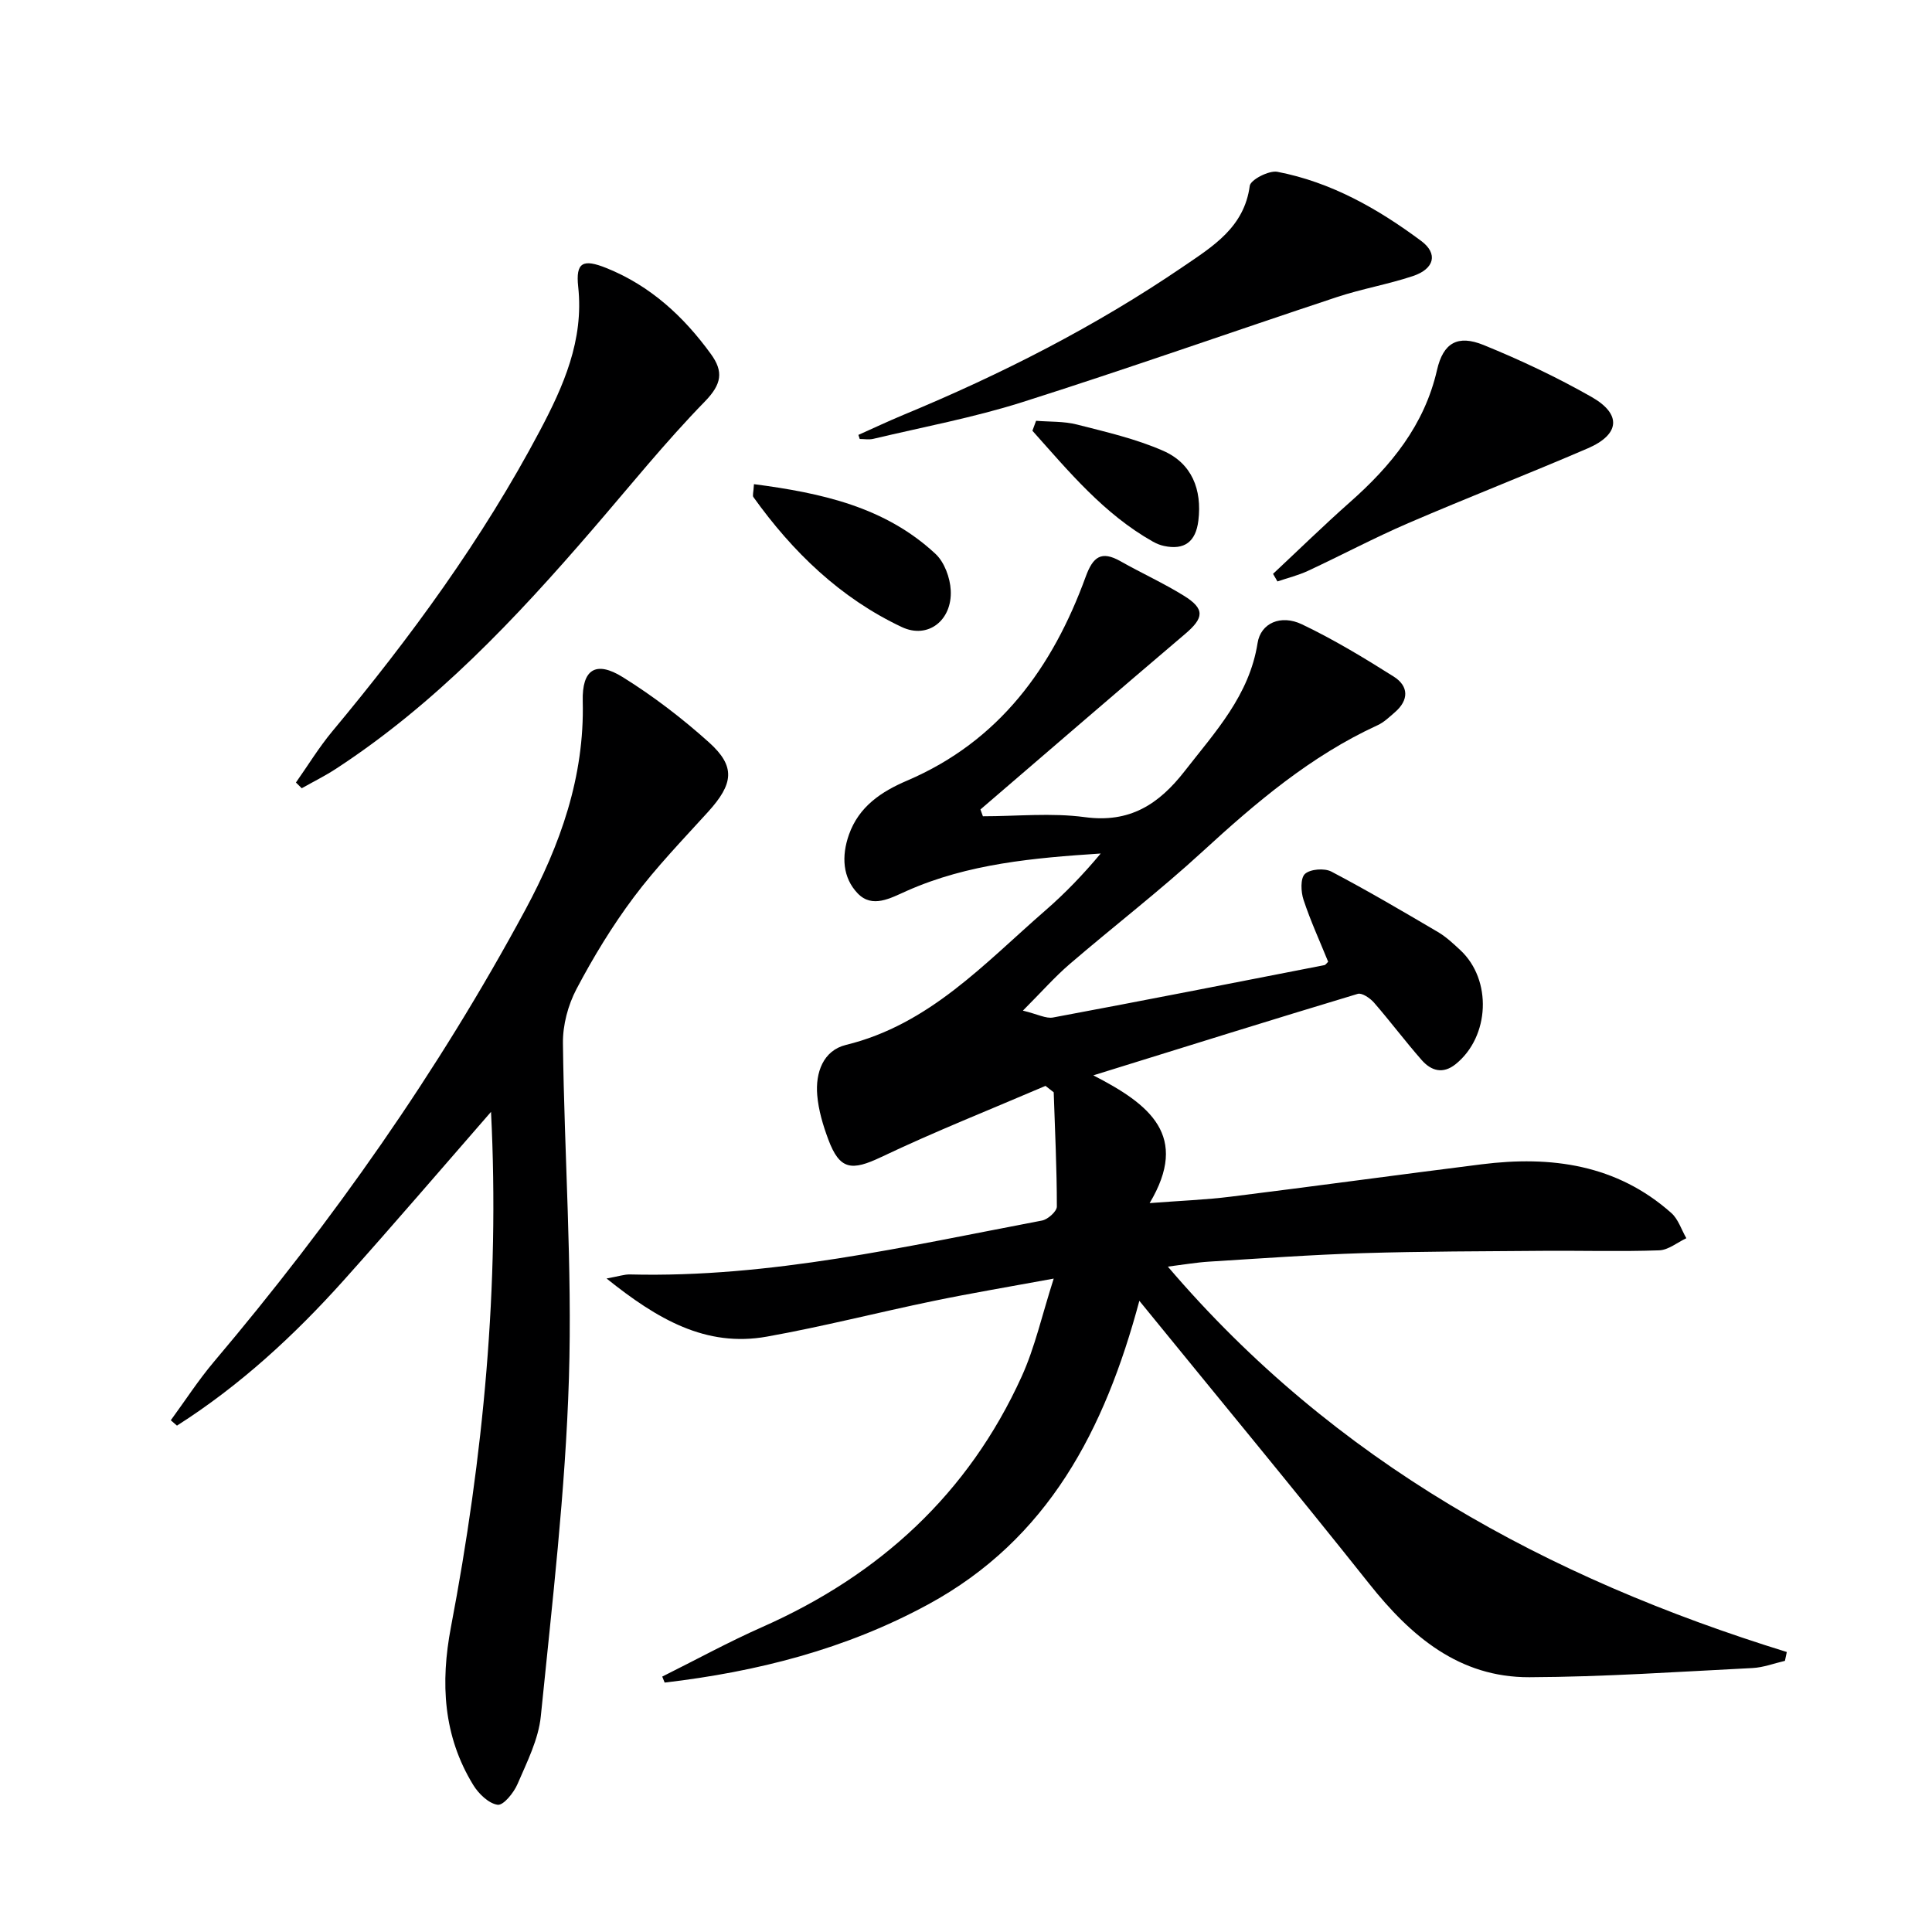
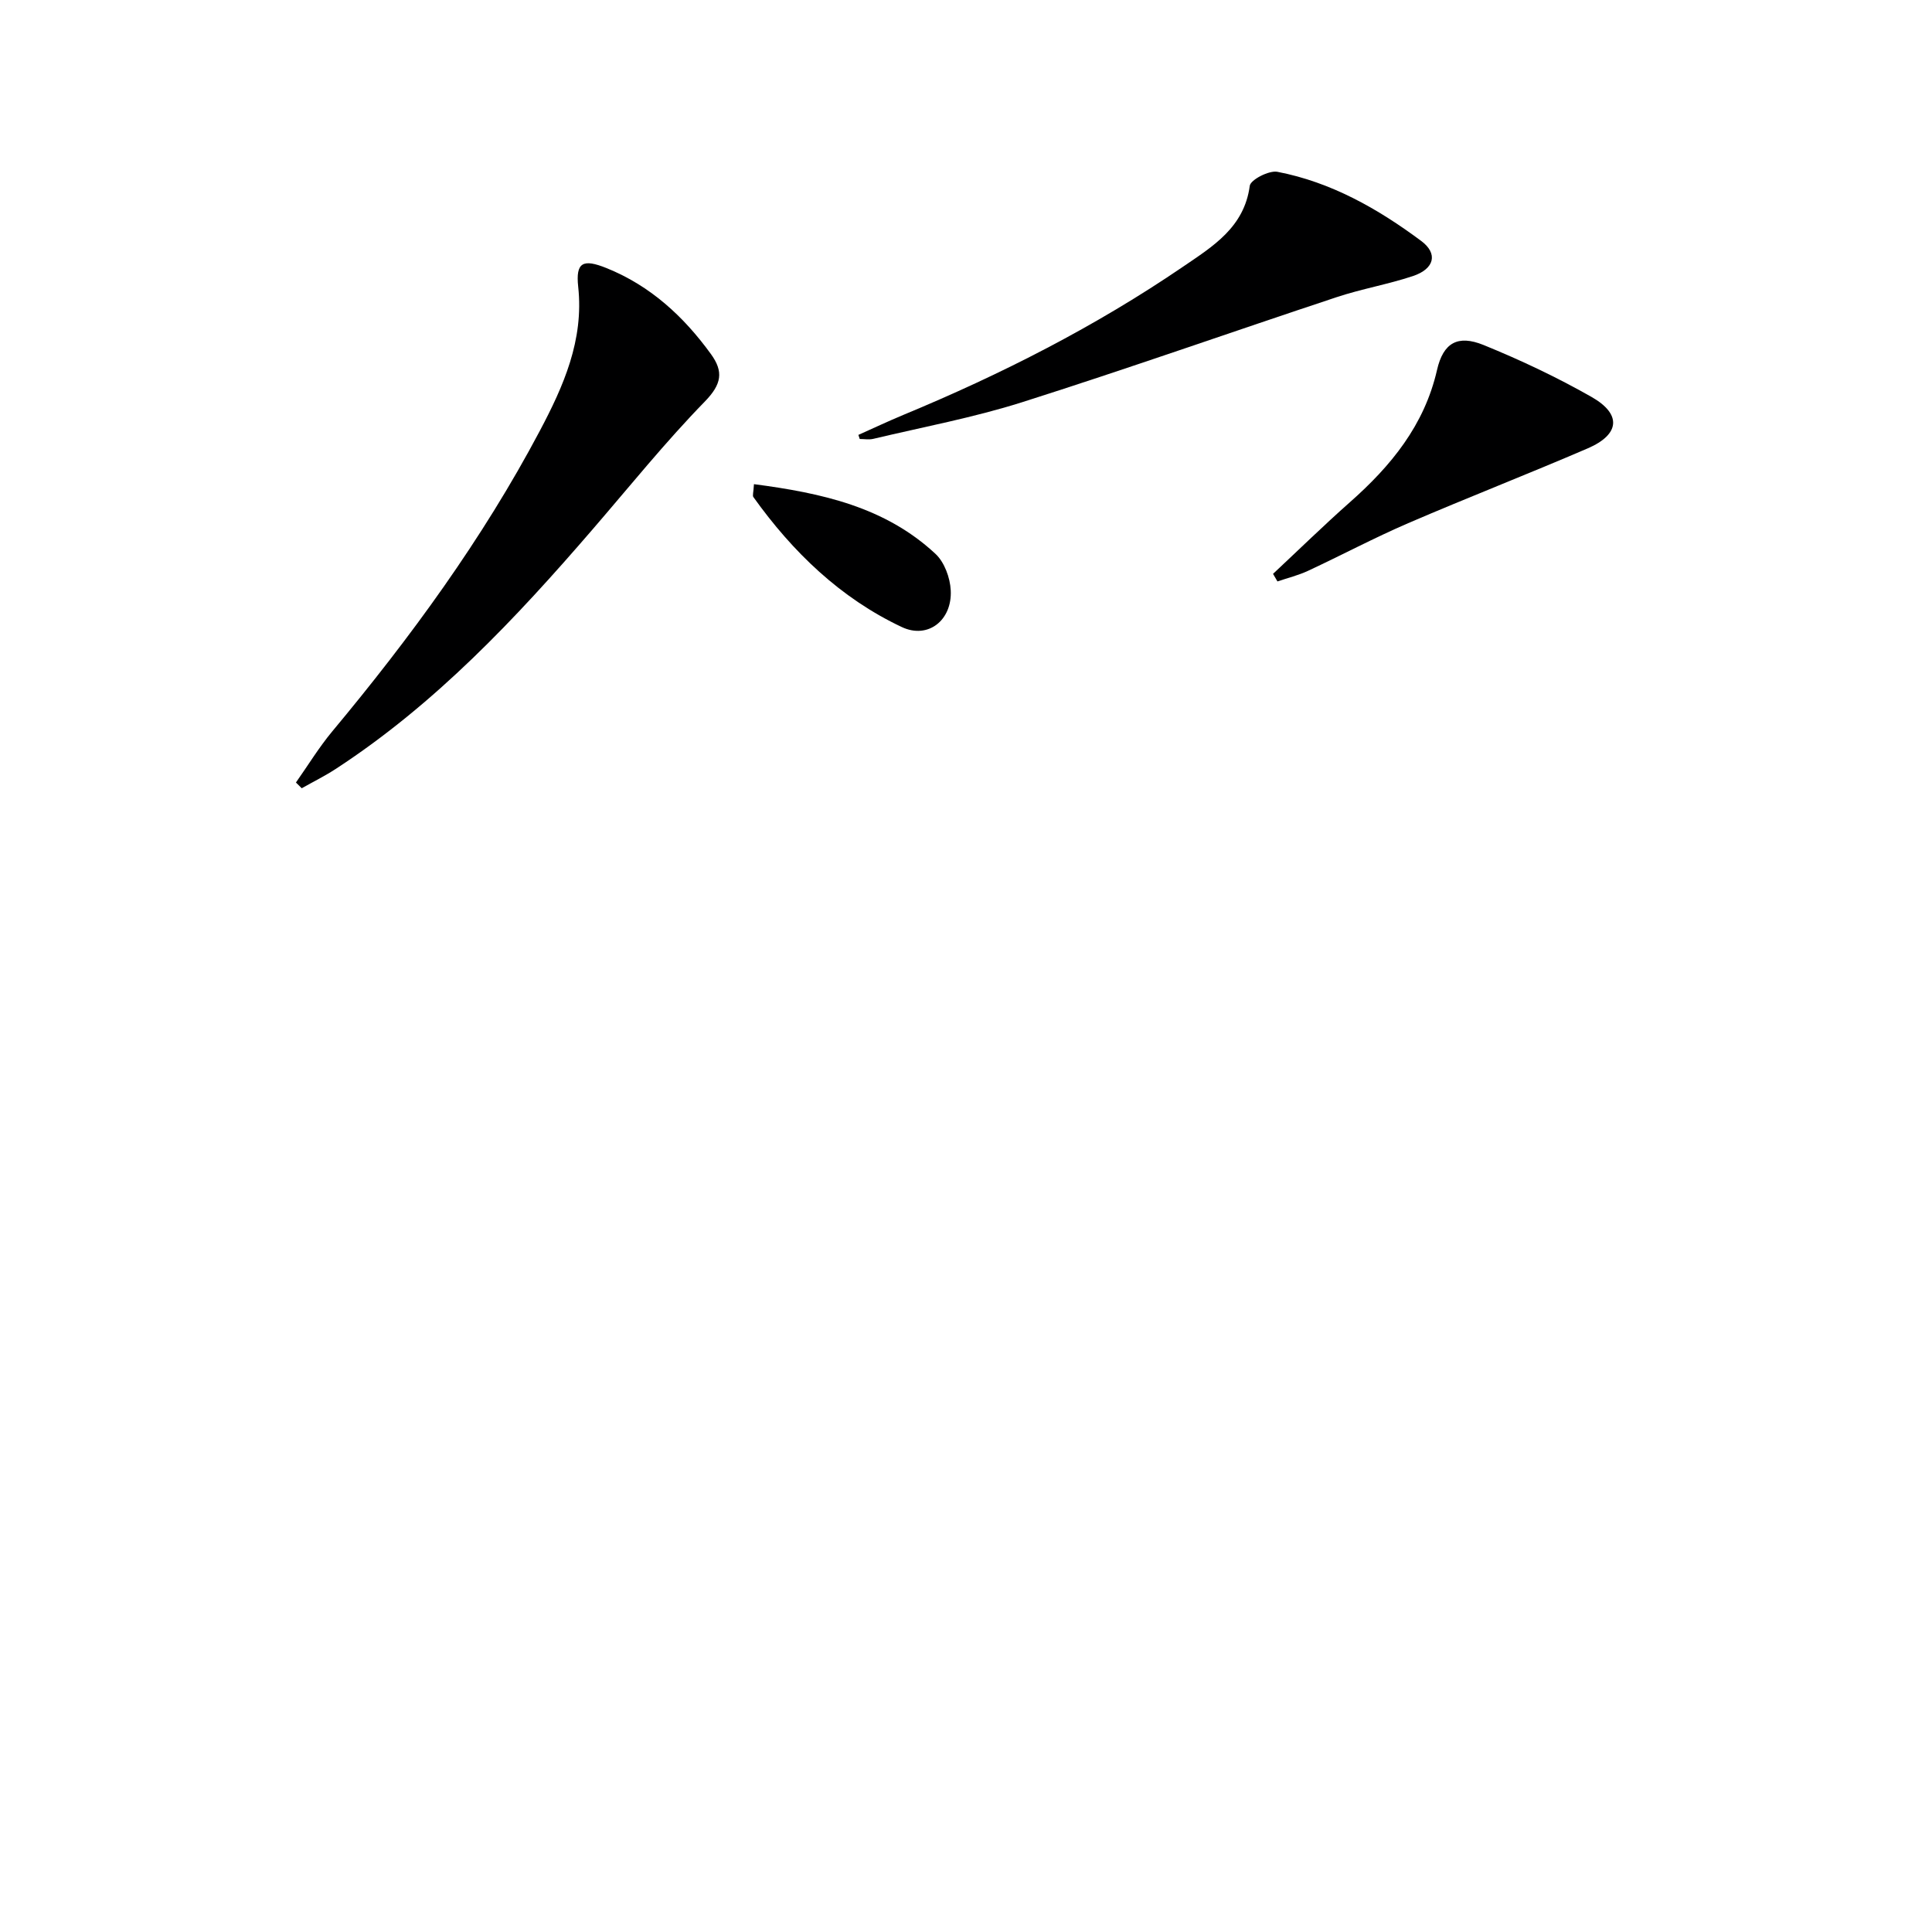
<svg xmlns="http://www.w3.org/2000/svg" enable-background="new 0 0 400 400" viewBox="0 0 400 400">
-   <path d="m235.89 269.32c-7.15 26.69-18.86 49.34-43.71 62.85-17.13 9.31-35.48 13.95-54.57 16.19-.17-.41-.34-.83-.5-1.24 6.91-3.44 13.7-7.16 20.75-10.28 24.25-10.74 42.63-27.56 53.66-51.83 2.76-6.07 4.21-12.72 6.64-20.29-9.34 1.72-17.13 3.02-24.85 4.62-11.52 2.38-22.94 5.32-34.52 7.39-12.67 2.27-22.7-3.61-33.21-12.03 2.52-.45 3.69-.87 4.85-.84 29.02.73 57.09-5.8 85.31-11.16 1.21-.23 3.07-1.9 3.07-2.89 0-7.89-.39-15.78-.65-23.66-.57-.44-1.13-.89-1.7-1.33-11.36 4.87-22.87 9.43-34.03 14.74-6.12 2.91-8.58 2.68-10.94-3.65-1.1-2.94-2.03-6.06-2.29-9.16-.4-4.64 1.21-9.25 5.94-10.41 17.28-4.22 28.68-16.88 41.28-27.83 4.1-3.56 7.87-7.49 11.47-11.8-13.86.91-27.46 2.1-40.17 7.75-3.39 1.51-7.12 3.64-10.13.52-3.15-3.27-3.39-7.73-1.83-12.16 2.07-5.87 6.75-8.94 12.04-11.2 19.1-8.17 30.13-23.42 36.98-42.21 1.5-4.12 3.22-5.47 7.21-3.21 4.33 2.45 8.89 4.52 13.12 7.14 4.4 2.73 4.17 4.59.25 7.92-14.18 12.04-28.25 24.21-42.37 36.33.17.47.34.94.51 1.41 7.04 0 14.19-.75 21.1.18 9.31 1.26 15.32-2.65 20.69-9.55 6.33-8.13 13.37-15.65 15.08-26.5.65-4.13 4.81-5.95 9.16-3.88 6.57 3.13 12.85 6.93 19.01 10.82 3.14 1.98 3.2 4.87.23 7.42-1.13.97-2.25 2.07-3.58 2.67-13.82 6.35-25.17 16-36.27 26.19-8.82 8.1-18.34 15.42-27.43 23.23-3.09 2.65-5.8 5.74-9.71 9.66 3.07.74 4.78 1.7 6.25 1.42 18.74-3.5 37.45-7.18 56.17-10.84.26-.05.46-.4.78-.7-1.72-4.25-3.66-8.46-5.1-12.83-.55-1.66-.67-4.45.29-5.35 1.1-1.01 4.03-1.24 5.47-.49 7.48 3.93 14.77 8.22 22.06 12.51 1.7 1 3.19 2.4 4.65 3.76 6.61 6.16 6.09 17.9-.96 23.59-2.65 2.14-5.08 1.39-7.03-.82-3.4-3.87-6.5-8.01-9.88-11.9-.81-.93-2.5-2.09-3.38-1.82-17.71 5.33-35.36 10.85-54.74 16.87 11.72 6.02 19.97 12.52 11.66 26.45 6.48-.5 11.7-.69 16.86-1.34 17.29-2.15 34.56-4.52 51.85-6.69 14.39-1.81 27.96.01 39.29 10.07 1.45 1.28 2.1 3.47 3.12 5.23-1.88.88-3.73 2.45-5.64 2.51-7.99.28-15.99.04-23.98.1-12.45.1-24.91.1-37.35.48-10.63.33-21.25 1.1-31.86 1.76-2.59.16-5.17.61-8.52 1.03 34.52 40.48 78.58 64.47 128.15 79.79-.13.61-.26 1.22-.39 1.83-2.24.52-4.47 1.38-6.73 1.49-15.39.77-30.79 1.84-46.18 1.9-14.54.05-24.52-8.47-33.17-19.36-15.41-19.39-31.23-38.48-47.58-58.57z" fill="#000001" />
-   <path d="m35.36 294.05c2.97-4.05 5.7-8.29 8.93-12.11 24.57-29.07 46.39-60.02 64.46-93.55 7.25-13.46 12.29-27.58 11.9-43.22-.17-6.58 2.7-8.46 8.31-4.96 6.31 3.93 12.31 8.53 17.84 13.5 5.54 4.99 5.07 8.57-.22 14.4-5.24 5.77-10.69 11.41-15.35 17.63-4.47 5.97-8.39 12.42-11.87 19.02-1.76 3.34-2.86 7.48-2.81 11.25.28 23.12 1.95 46.26 1.24 69.33-.72 23.37-3.48 46.69-5.82 69.98-.48 4.81-2.87 9.49-4.82 14.04-.77 1.8-2.92 4.46-4.11 4.3-1.86-.26-3.94-2.27-5.05-4.08-6.25-10.18-6.82-21.19-4.63-32.7 6.71-35.23 10.12-70.74 8.3-106.68-10.1 11.58-20.15 23.32-30.46 34.83-10.28 11.47-21.55 21.85-34.56 30.13-.43-.36-.85-.74-1.28-1.11z" fill="#000001" />
  <path d="m61.27 162.01c2.49-3.53 4.75-7.25 7.5-10.56 16.21-19.45 31.12-39.82 42.99-62.24 4.9-9.26 9.15-18.78 7.95-29.84-.55-5.09 1-5.82 5.85-3.87 9.09 3.66 15.98 10.01 21.64 17.82 2.63 3.63 2.22 6.22-1.25 9.79-8.21 8.42-15.61 17.63-23.31 26.55-15.89 18.43-32.51 36.08-53.07 49.5-2.28 1.49-4.73 2.7-7.1 4.04-.39-.39-.79-.79-1.2-1.19z" fill="#000001" />
  <path d="m177.72 90.04c3.1-1.38 6.18-2.84 9.31-4.14 20.29-8.41 39.8-18.33 57.96-30.72 6.08-4.15 12.62-8.1 13.76-16.71.17-1.26 3.98-3.23 5.72-2.9 11.12 2.14 20.81 7.64 29.78 14.32 3.52 2.62 2.75 5.77-1.73 7.27-5.18 1.72-10.62 2.65-15.8 4.37-21.72 7.2-43.29 14.82-65.09 21.74-10.07 3.19-20.53 5.14-30.83 7.59-.88.21-1.86.03-2.8.03-.09-.28-.19-.57-.28-.85z" fill="#000001" />
-   <path d="m263.57 118.81c5.29-4.95 10.48-10.02 15.9-14.82 8.51-7.52 15.43-15.93 18.05-27.39 1.29-5.64 4.29-7.34 9.64-5.17 7.66 3.12 15.2 6.68 22.38 10.77 6.26 3.57 5.83 7.76-.82 10.63-12.33 5.31-24.85 10.18-37.18 15.49-7.02 3.03-13.79 6.63-20.72 9.86-2.02.94-4.22 1.48-6.34 2.2-.3-.51-.6-1.04-.91-1.57z" fill="#000001" />
+   <path d="m263.57 118.81c5.29-4.95 10.48-10.02 15.9-14.82 8.51-7.52 15.43-15.93 18.05-27.39 1.29-5.64 4.29-7.34 9.64-5.17 7.66 3.12 15.2 6.68 22.38 10.77 6.26 3.57 5.83 7.76-.82 10.63-12.33 5.31-24.85 10.18-37.18 15.49-7.02 3.03-13.79 6.63-20.72 9.86-2.02.94-4.22 1.48-6.34 2.2-.3-.51-.6-1.04-.91-1.57" fill="#000001" />
  <path d="m156.1 100.24c14.03 1.84 27.14 4.71 37.58 14.43 1.85 1.72 3.03 4.94 3.16 7.55.32 6.19-4.7 10.17-10.14 7.6-12.71-5.99-22.59-15.54-30.72-26.91-.22-.3.02-.94.12-2.67z" fill="#000001" />
-   <path d="m214.51 87.12c2.82.23 5.74.08 8.44.77 6.04 1.54 12.22 2.96 17.89 5.45 5.91 2.6 8.05 7.99 7.27 14.44-.53 4.38-2.88 6.17-7.13 5.25-.8-.17-1.59-.5-2.3-.9-10.15-5.73-17.38-14.5-24.93-22.95.25-.69.5-1.37.76-2.06z" fill="#000001" />
</svg>